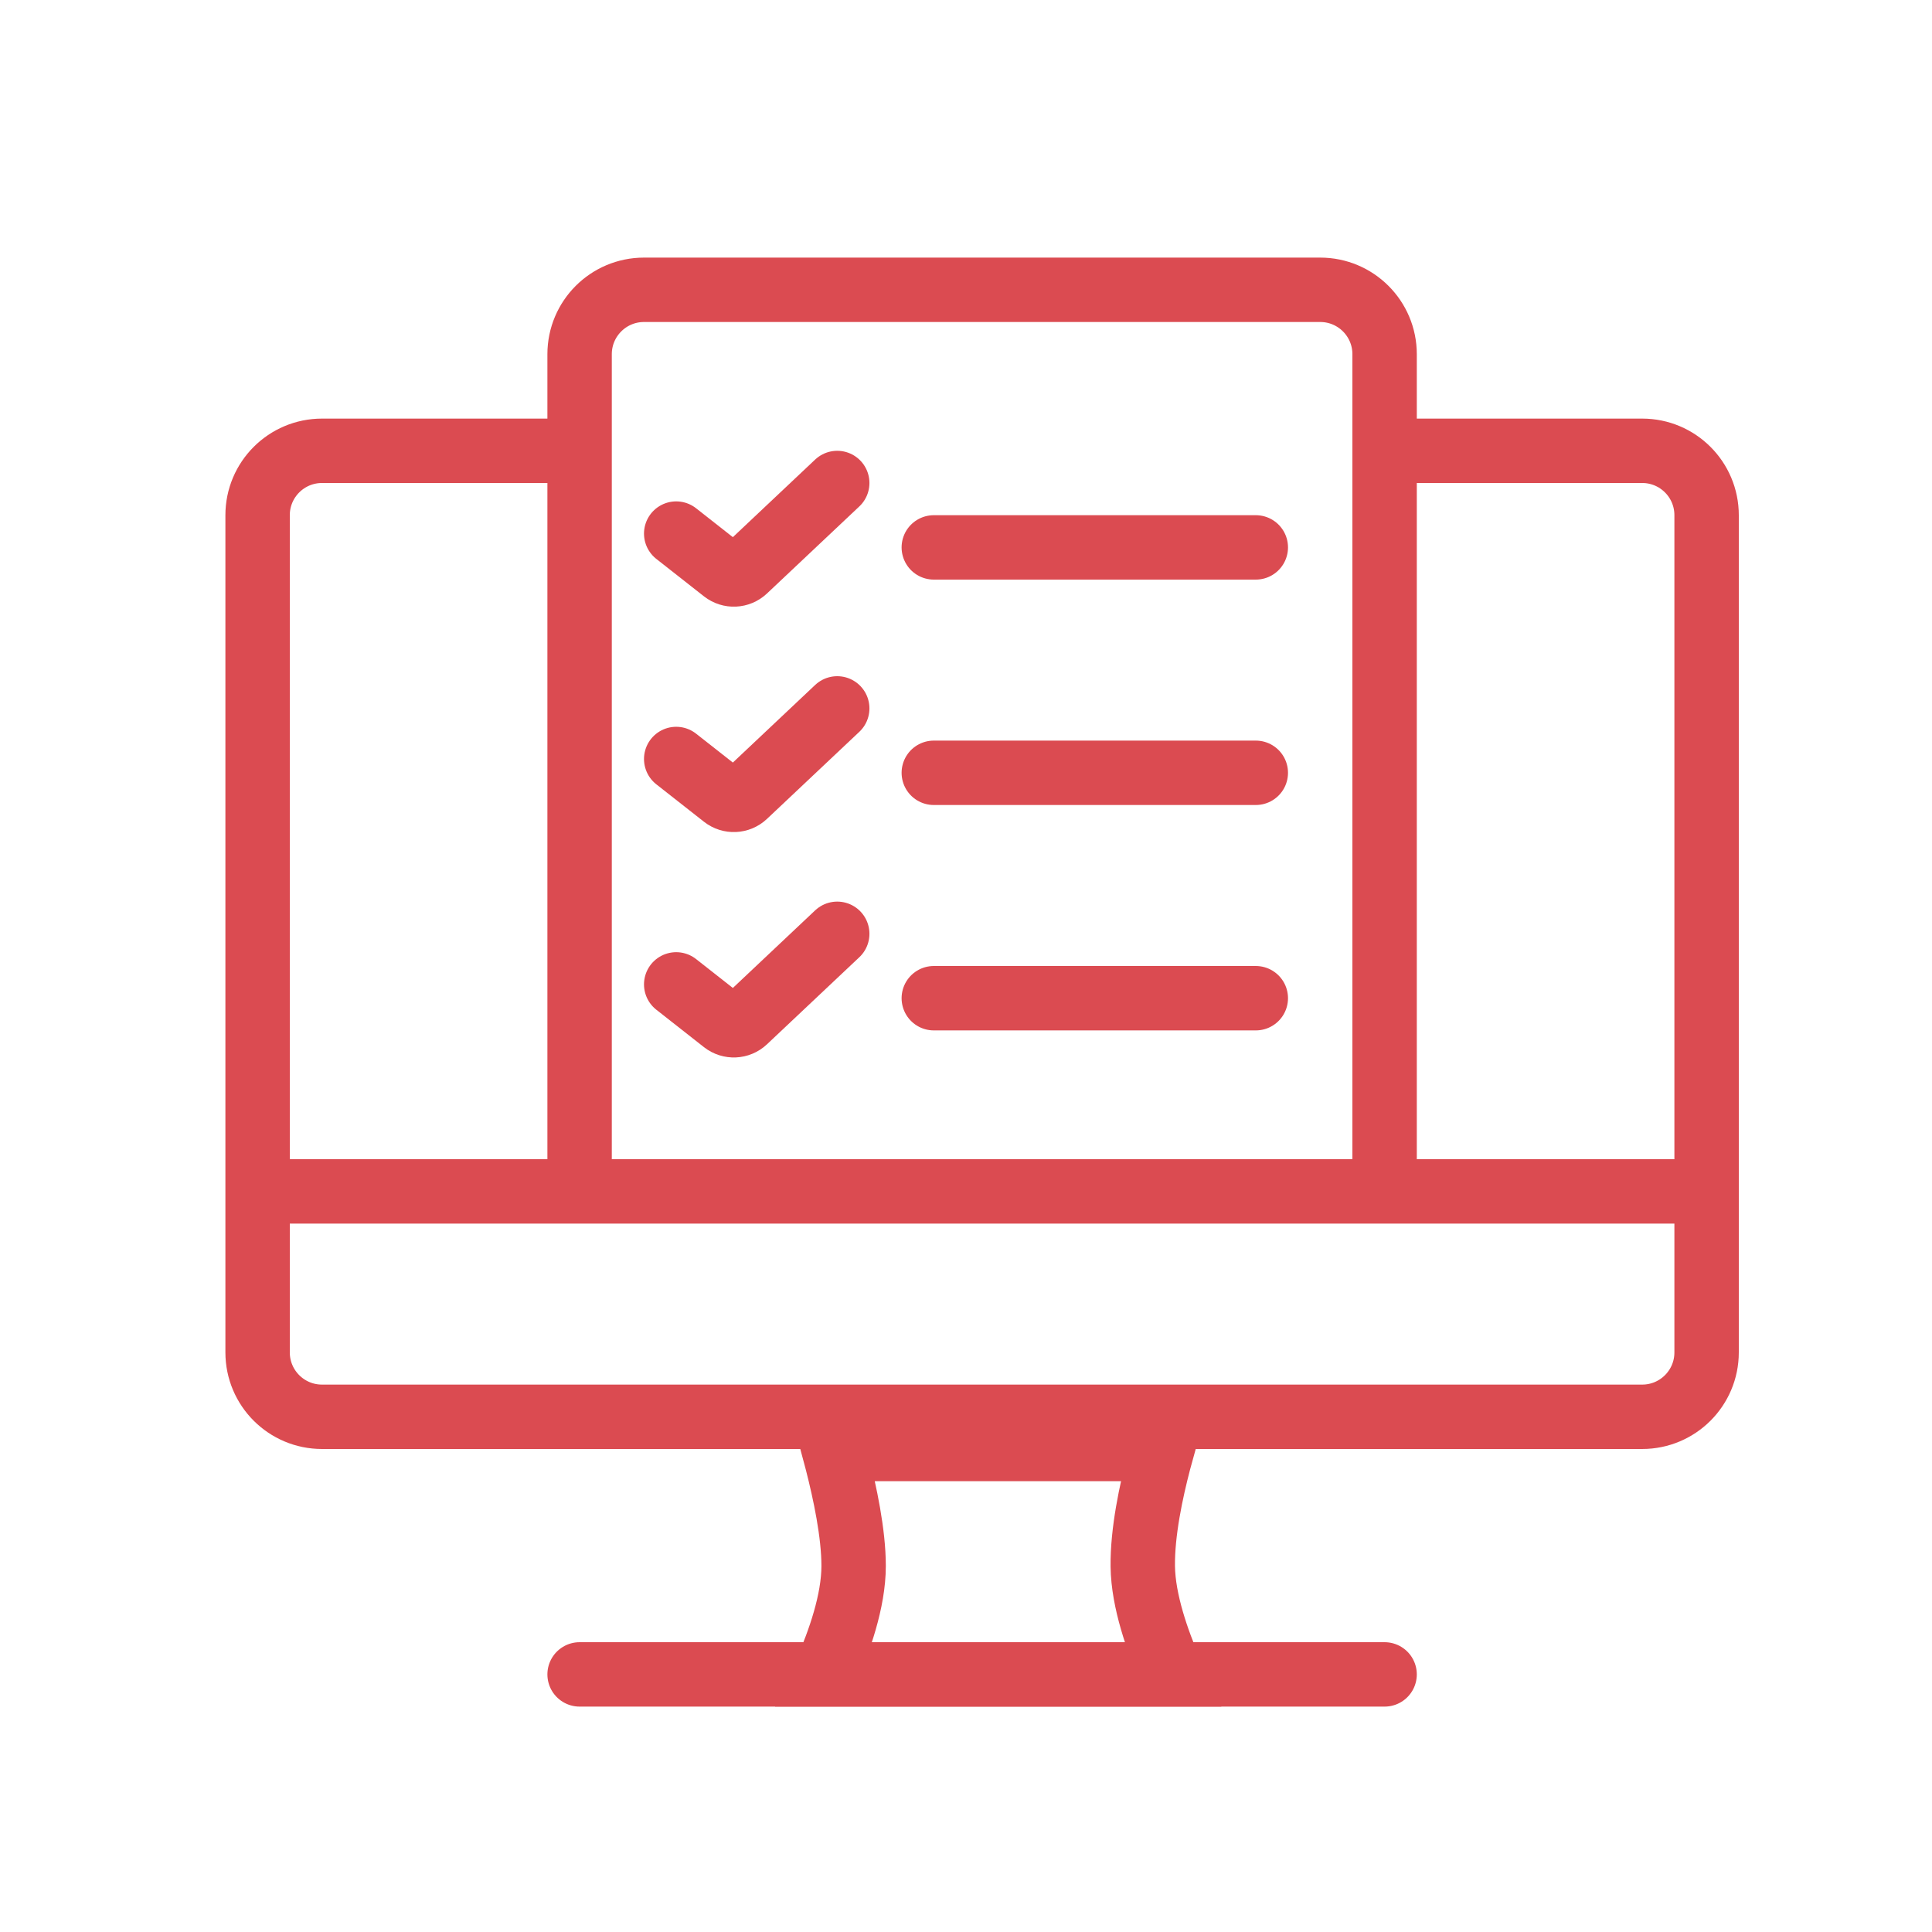
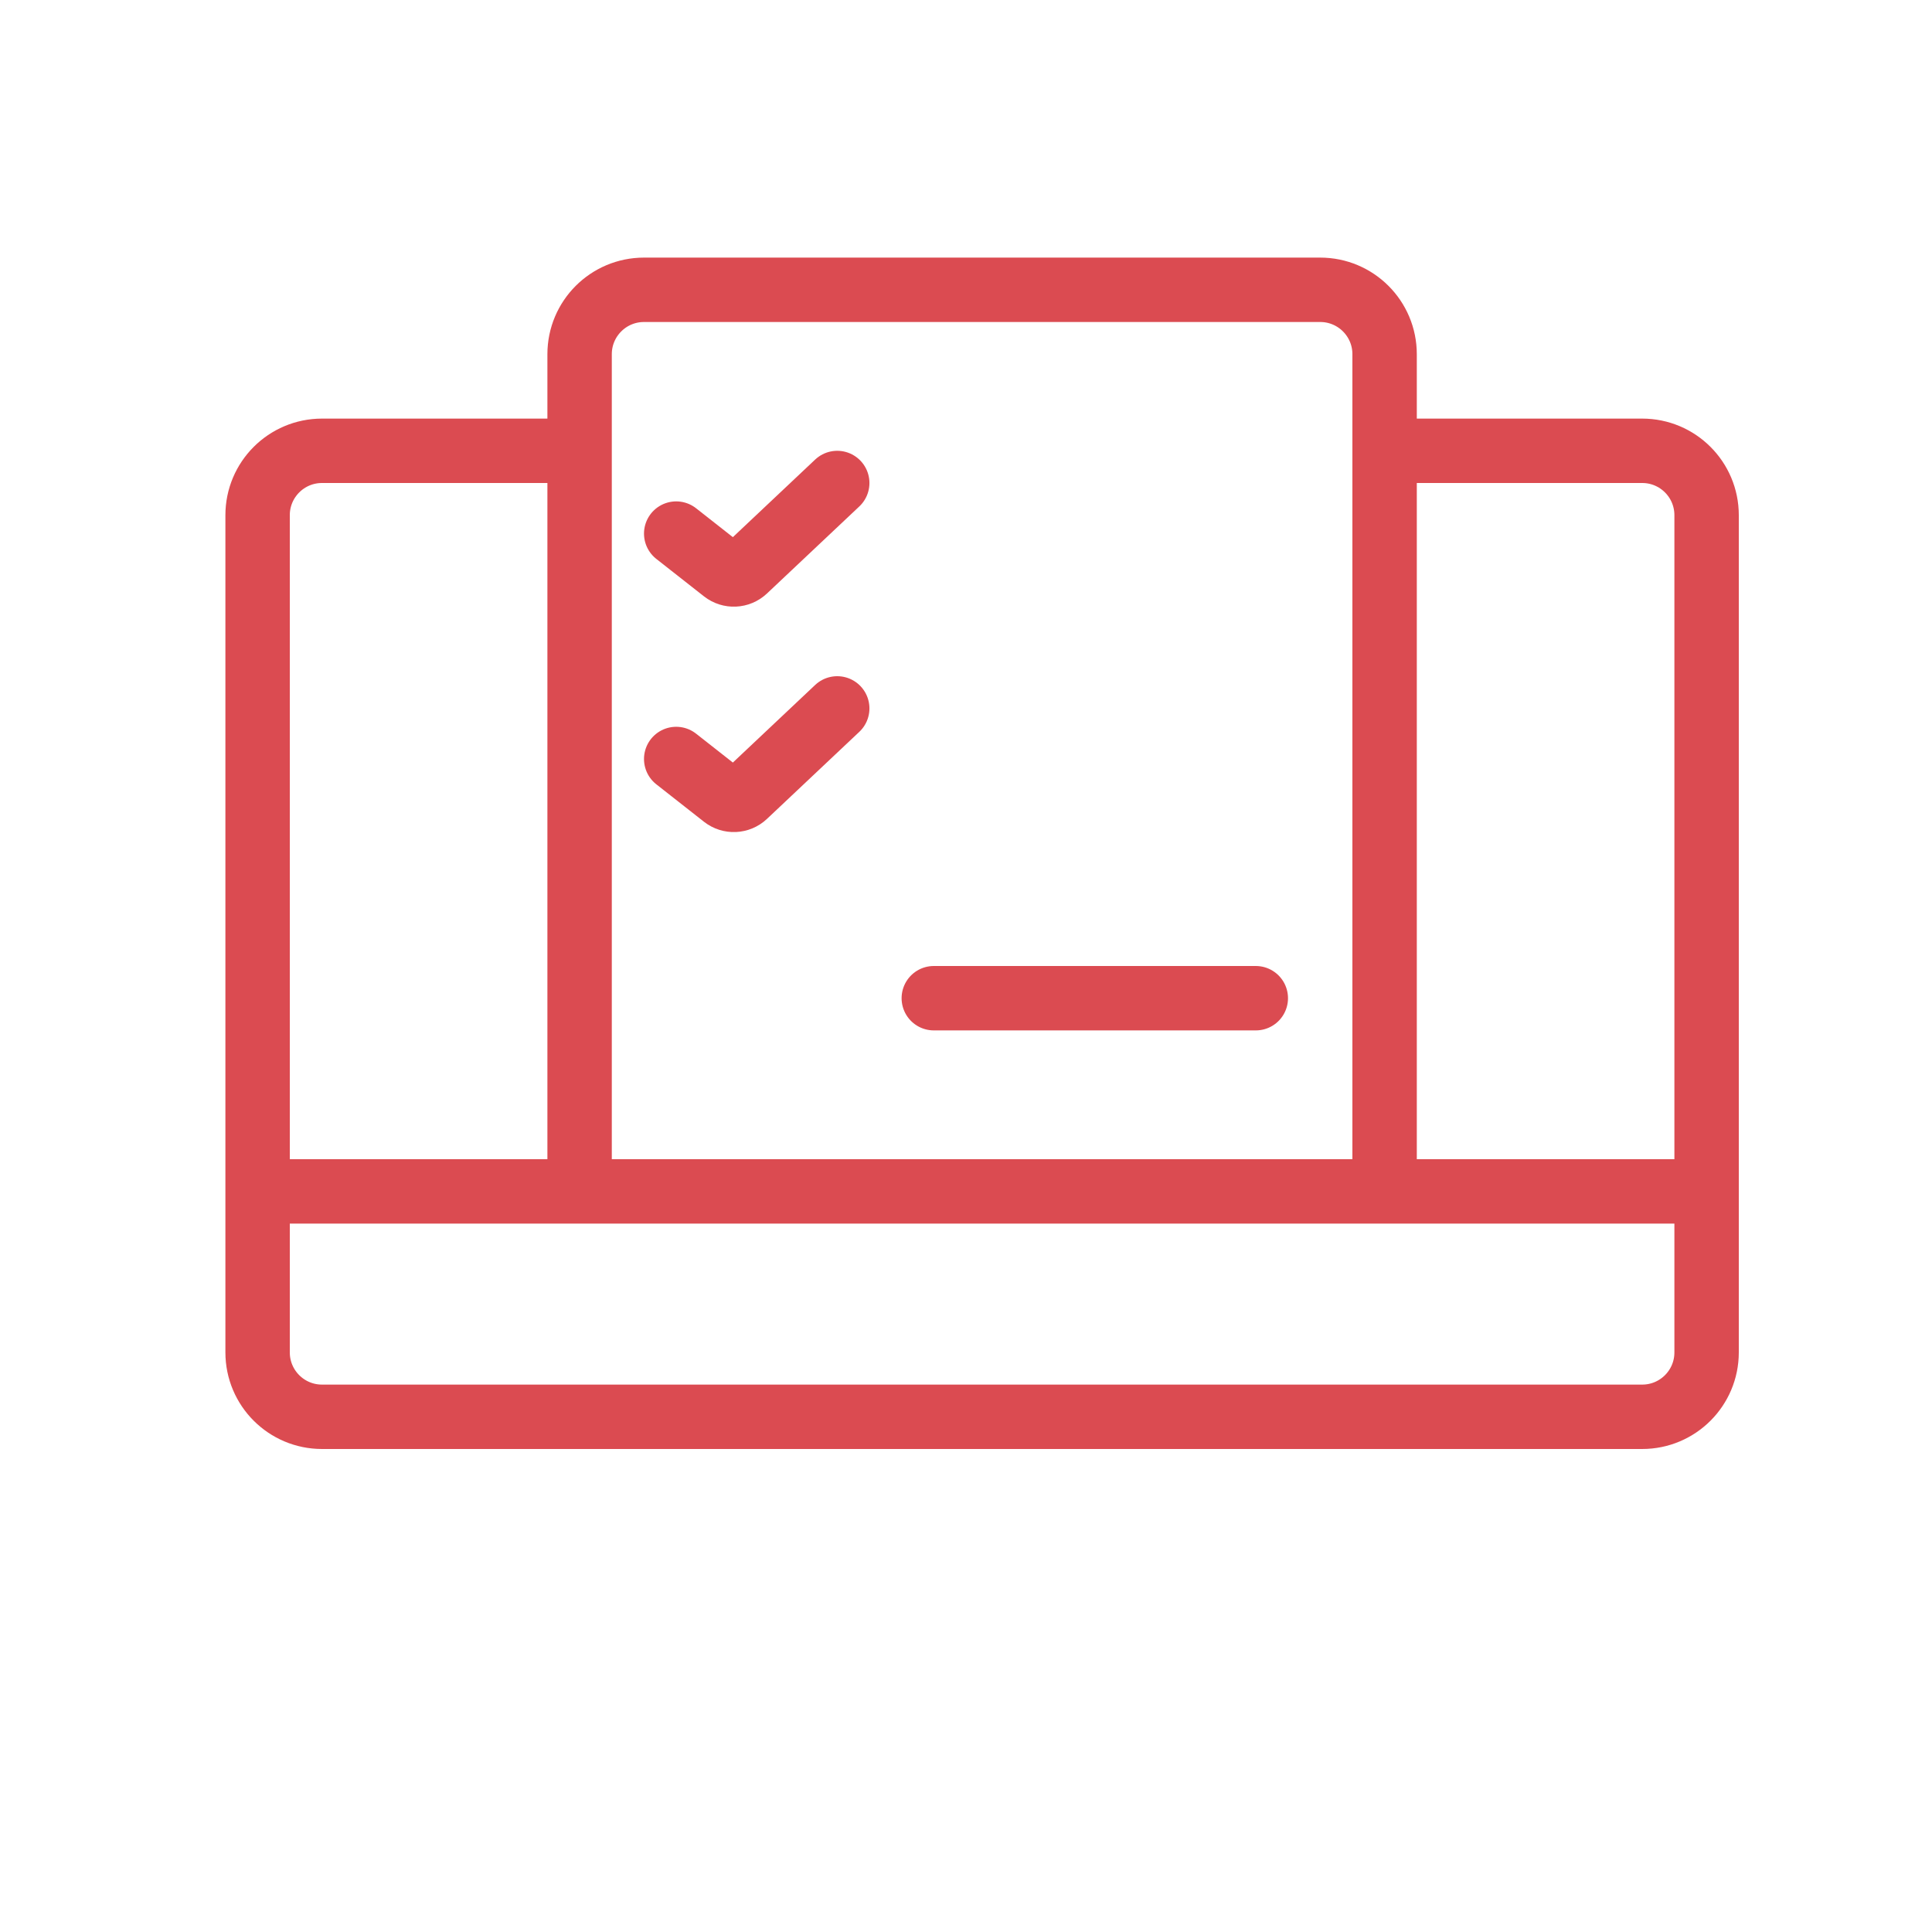
<svg xmlns="http://www.w3.org/2000/svg" fill="none" height="60" viewBox="0 0 60 60" width="60">
  <g stroke="#db4b51" stroke-width="2">
    <path d="m18.034 14h-8.034c-1.105 0-2 .895-2 2v26c0 1.105.895 2 2 2h41c1.105 0 2-.895 2-2v-26c0-1.105-.895-2-2-2h-8.338" />
    <path d="m43 37v-26c0-1.105-.895-2-2-2h-21c-1.105 0-2 .895-2 2v26" />
    <path d="m8 37h45" />
    <g stroke-linecap="round">
-       <path d="m29 17h10" />
-       <path d="m29 24h10" />
      <path d="m29 31h10" />
      <path d="m21 16.571 1.48 1.163c.195.153.472.14.652-.029l2.869-2.705" />
      <path d="m21 23.571 1.48 1.163c.195.153.472.14.652-.029l2.869-2.705" />
-       <path d="m21 30.571 1.48 1.163c.195.153.472.14.652-.029l2.869-2.705" />
    </g>
-     <path d="m25.89 45c.035.13.072.267.108.409.242.946.512 2.209.512 3.223 0 1.1-.454 2.355-.837 3.24-.019.043-.037.086-.056.128h10.776c-.02-.045-.039-.09-.059-.136-.38-.885-.831-2.135-.844-3.22-.013-1.064.258-2.332.505-3.273.034-.128.067-.252.1-.371z" />
-     <path d="m18 52h25" stroke-linecap="round" />
  </g>
</svg>